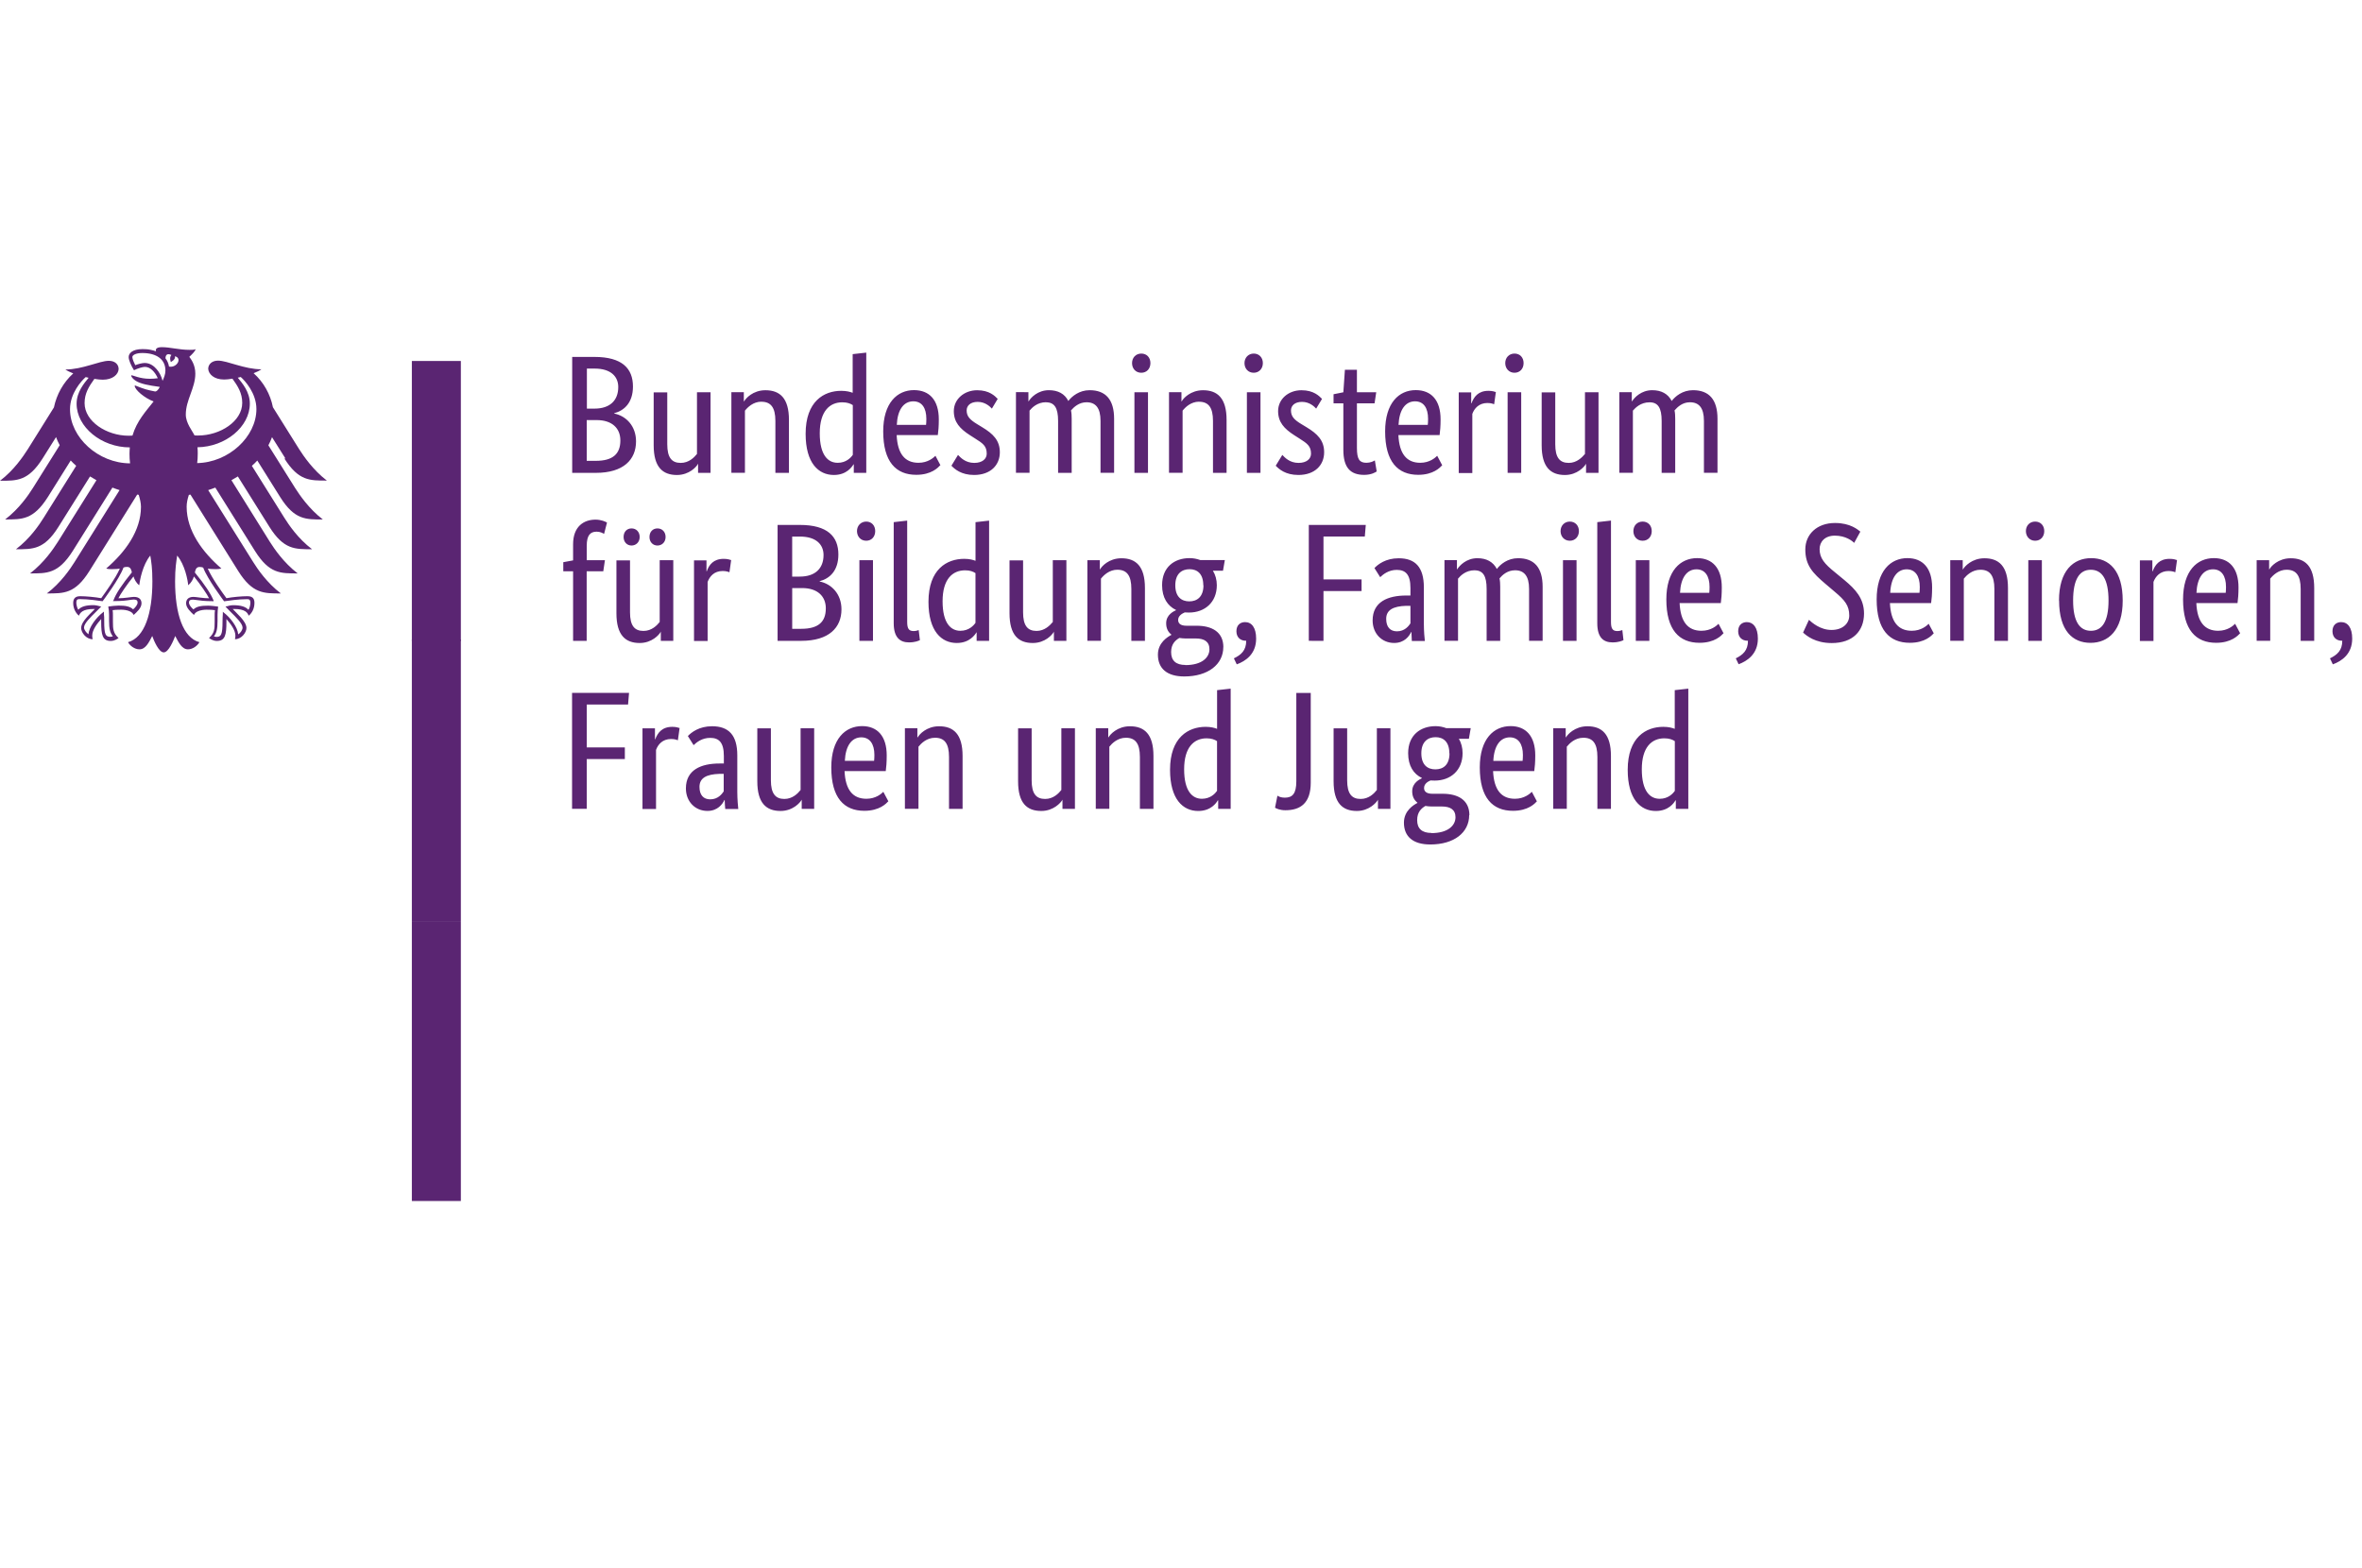
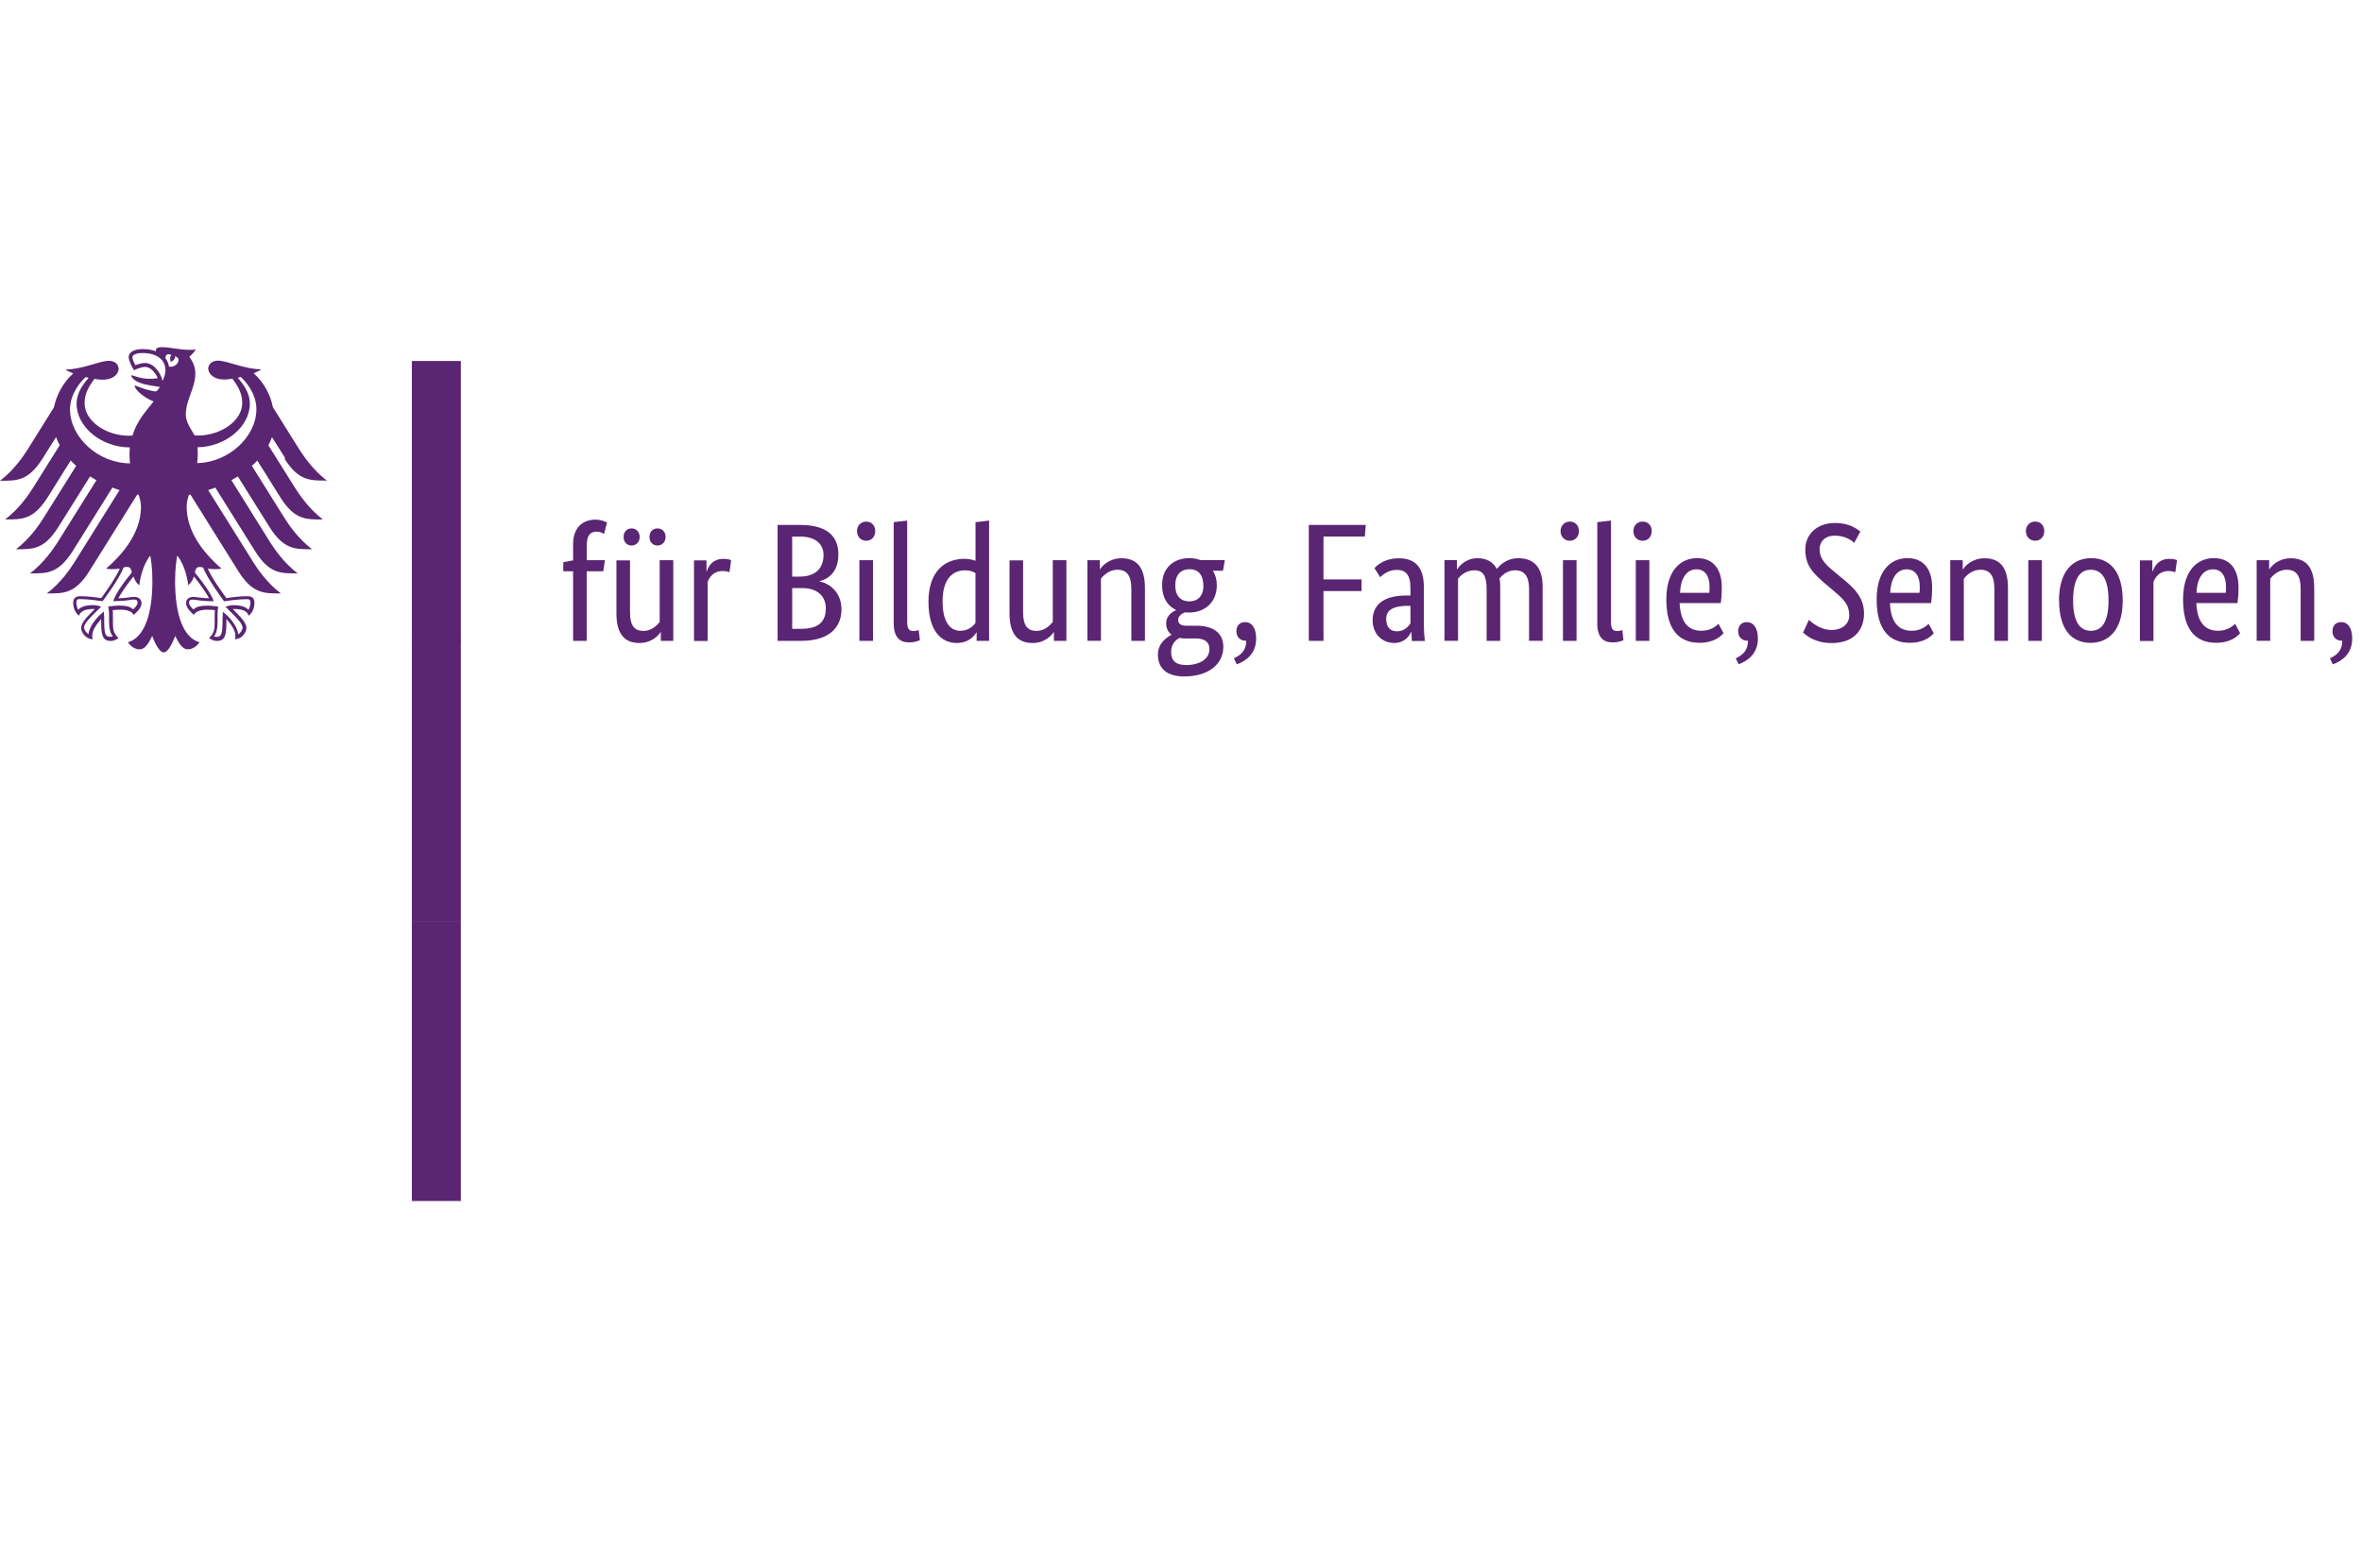
<svg xmlns="http://www.w3.org/2000/svg" version="1.1" id="Ebene_1" x="0px" y="0px" width="120.5px" height="80px" viewBox="0 0 120.5 80" enable-background="new 0 0 120.5 80" xml:space="preserve">
-   <rect x="0.5" fill="none" width="120" height="80" />
  <g>
    <path fill="#5A2572" d="M10.059,23.637c0.021-0.157,0.029-0.322,0.029-0.493c0-0.094,0-0.2-0.014-0.321   c1.429-0.021,2.672-1.043,2.672-2.229c0-0.6-0.393-1.05-0.615-1.321c0.051-0.015,0.1-0.021,0.15-0.036   c0.207,0.179,0.8,0.821,0.8,1.636c0,1.415-1.415,2.729-3.029,2.758 M8.623,18.707c-0.027-0.157-0.085-0.3-0.18-0.421   c0-0.143,0.064-0.286,0.301-0.171c-0.122,0.128-0.029,0.357-0.029,0.357s0.258-0.122,0.208-0.293   c0.386,0.093,0.106,0.6-0.293,0.528 M8.294,19.436c-0.05-0.214-0.157-0.43-0.3-0.594c-0.128-0.149-0.329-0.32-0.614-0.32   c-0.129,0-0.343,0.057-0.479,0.113c-0.049-0.093-0.149-0.313-0.149-0.414c0-0.102,0.179-0.207,0.507-0.207   c0.736,0,1.18,0.328,1.18,0.893c0,0.2-0.08,0.378-0.15,0.536 M10.188,28.931c0.086,0,0.129,0.014,0.179,0.034   c0.214,0.579,1.028,1.665,1.065,1.716h0.006h0.008c0.199-0.028,0.714-0.107,1.143-0.107h0.014c0.043,0,0.101,0,0.129,0.036   c0.028,0.028,0.043,0.078,0.043,0.143c0,0.107-0.043,0.293-0.101,0.364c-0.149-0.164-0.394-0.235-0.778-0.235   c-0.121,0-0.256,0.035-0.328,0.058h-0.028l-0.036,0.015l0.221,0.229c0.351,0.343,0.65,0.643,0.65,0.843   c0,0.122-0.114,0.279-0.223,0.343c-0.027-0.364-0.393-0.855-0.756-1.128l-0.028-0.029v0.129c-0.007,0.086-0.015,0.215-0.015,0.357   c0,0.692-0.072,0.8-0.313,0.8c-0.036,0-0.093-0.015-0.129-0.027c0.136-0.164,0.187-0.387,0.187-0.779v-0.178v-0.145   c0-0.164,0.014-0.278,0.027-0.371v-0.05h-0.027c-0.115-0.015-0.322-0.043-0.486-0.043c-0.344,0-0.579,0.035-0.743,0.192   c-0.114-0.094-0.229-0.242-0.229-0.344c0-0.143,0.094-0.156,0.207-0.156c0.057,0,0.115,0.015,0.193,0.021   c0.15,0.021,0.372,0.058,0.829,0.058h0.028v-0.028c-0.129-0.328-0.443-0.814-0.957-1.437C9.98,29.037,10.023,28.931,10.188,28.931    M5.779,30.645l-0.014,0.028h0.027c0.458,0,0.68-0.035,0.829-0.058c0.079-0.007,0.136-0.021,0.192-0.021   c0.115,0,0.207,0.015,0.207,0.156c0,0.102-0.113,0.25-0.229,0.344c-0.165-0.157-0.4-0.192-0.743-0.192   c-0.157,0-0.372,0.028-0.485,0.043H5.55H5.529v0.05c0.021,0.093,0.035,0.214,0.035,0.371v0.145v0.178   c0,0.386,0.051,0.606,0.193,0.778c-0.035,0.015-0.093,0.028-0.128,0.028c-0.243,0-0.313-0.106-0.313-0.8   c0-0.145,0-0.271-0.015-0.357v-0.129l-0.036,0.029c-0.356,0.271-0.729,0.764-0.75,1.128c-0.106-0.071-0.229-0.229-0.229-0.343   c0-0.2,0.3-0.5,0.65-0.843l0.199-0.2l0.029-0.028l-0.064-0.015c-0.078-0.021-0.213-0.058-0.328-0.058   c-0.387,0-0.629,0.071-0.779,0.235c-0.057-0.078-0.1-0.264-0.1-0.364c0-0.07,0.014-0.113,0.041-0.143   c0.037-0.036,0.086-0.036,0.137-0.036h0.007c0.429,0,0.942,0.079,1.144,0.107h0.014l0,0c0.035-0.051,0.856-1.137,1.063-1.716   c0.05-0.021,0.086-0.034,0.179-0.034c0.166,0,0.207,0.105,0.25,0.277c-0.506,0.621-0.828,1.107-0.942,1.437 M3.572,20.878   c0-0.813,0.593-1.458,0.8-1.636c0.05,0.014,0.101,0.021,0.149,0.035C4.3,19.549,3.908,20,3.908,20.6   c0,1.192,1.271,2.229,2.715,2.229c-0.007,0.101-0.016,0.208-0.016,0.322c0,0.178,0.008,0.335,0.029,0.493   c-1.629-0.007-3.064-1.329-3.064-2.757 M14.502,23.387c0.729,1.156,1.3,1.136,2.172,1.136c-0.714-0.55-1.186-1.25-1.415-1.607   l-1.336-2.136c-0.129-0.657-0.472-1.279-0.985-1.736c0.17-0.063,0.313-0.136,0.399-0.2c-0.872,0-1.735-0.442-2.215-0.442   c-0.308,0-0.5,0.186-0.5,0.421c0.021,0.271,0.3,0.543,0.808,0.543c0.114,0,0.264-0.014,0.428-0.043   c0.279,0.386,0.5,0.736,0.5,1.236c0,0.936-1.121,1.664-2.25,1.664c-0.063,0-0.129,0-0.186-0.008   c-0.107-0.229-0.443-0.622-0.443-1.063c0-0.743,0.486-1.351,0.486-2.086c0-0.458-0.222-0.743-0.307-0.857   c0.143-0.129,0.293-0.286,0.328-0.393c-0.078,0.036-0.178,0.036-0.313,0.036c-0.543,0-0.985-0.137-1.415-0.137   c-0.242,0-0.307,0.079-0.307,0.15c0,0.028,0,0.05,0.014,0.064c-0.093-0.036-0.178-0.058-0.285-0.079   c-0.123-0.028-0.265-0.036-0.408-0.036c-0.521,0-0.707,0.214-0.707,0.407c0,0.156,0.129,0.449,0.271,0.671   c0.207-0.101,0.443-0.171,0.557-0.171c0.279,0,0.521,0.265,0.657,0.578c-0.186,0.021-0.222,0.029-0.407,0.029   c-0.506,0-0.856-0.179-0.929-0.179c-0.007,0-0.021,0-0.021,0.015c0,0.071,0.143,0.257,0.429,0.364   c0.372,0.143,0.937,0.193,1.028,0.214c0,0.015-0.092,0.193-0.199,0.229c-0.021,0.007-0.036,0.007-0.064,0   c-0.393-0.079-0.5-0.107-0.992-0.301c-0.016,0-0.021,0-0.021,0.021c0,0.193,0.507,0.629,0.964,0.793   c-0.379,0.486-0.856,0.986-1.079,1.743c-0.064,0-0.129,0.007-0.193,0.007c-1.129,0-2.25-0.729-2.25-1.665   c0-0.5,0.222-0.85,0.5-1.236c0.166,0.028,0.308,0.042,0.43,0.042c0.507,0,0.793-0.271,0.807-0.543c0-0.243-0.193-0.421-0.5-0.421   c-0.479,0-1.343,0.443-2.215,0.443c0.086,0.063,0.229,0.136,0.4,0.2c-0.508,0.457-0.85,1.078-0.986,1.735l-1.335,2.137   c-0.229,0.356-0.7,1.063-1.415,1.606c0.864,0,1.436,0.021,2.171-1.136l0.687-1.093c0.05,0.143,0.113,0.278,0.186,0.415L1.68,24.9   c-0.229,0.364-0.701,1.058-1.416,1.606c0.864,0,1.437,0.021,2.172-1.136l1.172-1.872c0.086,0.093,0.179,0.187,0.279,0.271   l-1.658,2.649C2,26.784,1.536,27.477,0.814,28.027c0.865,0,1.436,0.021,2.164-1.136l1.615-2.579   c0.106,0.063,0.213,0.128,0.328,0.192l-1.972,3.15c-0.229,0.356-0.692,1.05-1.415,1.606c0.865,0,1.436,0.021,2.172-1.136   l2.029-3.243c0.121,0.043,0.242,0.094,0.365,0.128l-2.293,3.666c-0.223,0.356-0.701,1.064-1.416,1.607   c0.865,0,1.437,0.021,2.166-1.137l2.442-3.907c0,0,0.05,0,0.079,0.014c0.064,0.214,0.114,0.415,0.114,0.607   c0,1.229-0.8,2.313-1.771,3.149c0.063,0.029,0.17,0.036,0.271,0.036c0.2,0,0.329-0.015,0.422-0.027   c-0.229,0.507-0.708,1.172-0.95,1.507c-0.314-0.058-0.779-0.101-1.079-0.101s-0.35,0.187-0.35,0.351   c0,0.286,0.136,0.515,0.292,0.644c0.058-0.144,0.179-0.343,0.757-0.343c0.015,0,0.036,0,0.058,0   c-0.172,0.192-0.701,0.621-0.701,0.972c0,0.229,0.25,0.571,0.586,0.571c-0.021-0.079-0.021-0.144-0.021-0.193   c0-0.277,0.25-0.606,0.457-0.836c0,0.072,0,0.064,0,0.145c0,0.664,0.064,0.972,0.486,0.972c0.207,0,0.35-0.114,0.4-0.149   c-0.271-0.25-0.287-0.45-0.287-0.821c0-0.102,0-0.193,0-0.322c0-0.085,0-0.199-0.014-0.278c0.15-0.021,0.215-0.021,0.329-0.021   c0,0,0.601-0.05,0.743,0.265c0.165-0.149,0.4-0.356,0.4-0.593c0-0.149-0.072-0.329-0.387-0.329c-0.113,0-0.486,0.071-0.793,0.071   c0.086-0.187,0.45-0.722,0.771-1.114c0.051,0.15,0.121,0.314,0.293,0.45c0.029-0.25,0.172-1.043,0.564-1.515   c0.051,0.313,0.107,0.636,0.107,1.313c0,1.65-0.4,2.872-1.243,3.107c0.106,0.192,0.343,0.364,0.586,0.364   c0.308,0,0.479-0.351,0.649-0.68c0.086,0.243,0.336,0.836,0.586,0.836s0.494-0.6,0.587-0.836c0.171,0.329,0.343,0.68,0.649,0.68   c0.243,0,0.473-0.172,0.586-0.364c-0.843-0.229-1.242-1.457-1.242-3.107c0-0.679,0.063-1,0.106-1.313   c0.394,0.465,0.543,1.258,0.563,1.515c0.164-0.136,0.244-0.3,0.293-0.45c0.322,0.394,0.686,0.929,0.771,1.114   c-0.307,0-0.678-0.071-0.792-0.071c-0.308,0-0.379,0.18-0.379,0.329c0,0.229,0.236,0.442,0.4,0.593   c0.143-0.313,0.742-0.265,0.742-0.265c0.114,0,0.18,0,0.33,0.021c-0.015,0.087-0.015,0.193-0.015,0.278v0.322   c0,0.371-0.015,0.571-0.286,0.821c0.051,0.035,0.193,0.149,0.4,0.149c0.421,0,0.486-0.308,0.486-0.972c0-0.079,0-0.071,0-0.145   c0.207,0.229,0.457,0.564,0.457,0.836c0,0.059,0,0.122-0.021,0.193c0.336,0,0.586-0.343,0.586-0.571c0-0.351-0.536-0.778-0.7-0.972   c0.029,0,0.05,0,0.058,0c0.586,0,0.699,0.192,0.756,0.343c0.158-0.122,0.294-0.356,0.294-0.644c0-0.164-0.036-0.351-0.351-0.351   c-0.313,0-0.764,0.043-1.078,0.101c-0.244-0.335-0.723-0.993-0.951-1.507c0.094,0.014,0.222,0.027,0.422,0.027   c0.1,0,0.207-0.015,0.271-0.036c-0.965-0.835-1.771-1.921-1.771-3.149c0-0.193,0.042-0.394,0.113-0.607   c0.028,0,0.051-0.007,0.08-0.014l2.442,3.907c0.729,1.158,1.308,1.137,2.171,1.137c-0.714-0.543-1.193-1.251-1.415-1.607   l-2.293-3.666c0.128-0.035,0.243-0.085,0.364-0.128l2.029,3.243c0.729,1.157,1.3,1.136,2.172,1.136   c-0.723-0.557-1.187-1.25-1.415-1.606l-1.964-3.15c0.113-0.063,0.221-0.129,0.328-0.192l1.614,2.579   c0.729,1.157,1.3,1.136,2.173,1.136c-0.723-0.55-1.187-1.243-1.416-1.607l-1.656-2.649c0.1-0.086,0.193-0.18,0.277-0.271   l1.172,1.872c0.729,1.157,1.301,1.136,2.172,1.136c-0.713-0.55-1.186-1.25-1.414-1.606l-1.365-2.179   c0.07-0.137,0.136-0.271,0.186-0.415l0.687,1.093L14.502,23.387z" />
    <rect x="21.011" y="18.42" fill="#5A2572" width="2.5" height="14.289" />
    <rect x="21.011" y="32.638" fill="#5A2572" width="2.5" height="14.36" />
    <rect x="21.011" y="46.998" fill="#5A2572" width="2.5" height="14.287" />
-     <path fill="#5A2572" d="M32.291,19.722c0-0.923-0.557-1.509-1.964-1.509h-1.136v5.916h1.207c1.414,0,2.05-0.679,2.05-1.606   c0-0.786-0.507-1.3-1.114-1.421v-0.016C31.848,20.95,32.291,20.549,32.291,19.722L32.291,19.722L32.291,19.722z M31.541,19.75   c0,0.68-0.421,1.101-1.214,1.101h-0.386v-2.043h0.393C31.163,18.807,31.541,19.213,31.541,19.75L31.541,19.75L31.541,19.75z    M31.648,22.479c0,0.679-0.379,1.036-1.25,1.036h-0.465v-2.079h0.508c0.771,0,1.207,0.406,1.207,1.036l0,0V22.479L31.648,22.479z    M35.592,23.665h0.021v0.464h0.636v-4.114h-0.692v3.149c-0.137,0.171-0.408,0.457-0.83,0.457c-0.463,0-0.686-0.278-0.686-0.95   v-2.649h-0.693v2.701c0,1.113,0.457,1.515,1.187,1.515c0.628,0,1-0.422,1.071-0.564l0,0L35.592,23.665z M38.842,20.5   c0.479,0,0.715,0.286,0.715,0.979v2.649h0.692v-2.701c0-1.113-0.464-1.514-1.2-1.514c-0.643,0-1.007,0.421-1.086,0.564h-0.016   v-0.464h-0.635v4.114h0.692v-3.172c0.136-0.171,0.422-0.458,0.843-0.458l0,0L38.842,20.5L38.842,20.5z M42.729,23.615   c-0.479,0-0.908-0.379-0.908-1.507c0-1.129,0.508-1.579,1.15-1.579c0.25,0,0.416,0.063,0.536,0.143v2.537   c-0.093,0.137-0.335,0.407-0.771,0.407l0,0L42.729,23.615L42.729,23.615z M43.543,23.694h0.014v0.436h0.637v-6.137L43.5,18.071   v1.972c-0.129-0.05-0.322-0.1-0.586-0.1c-0.872,0-1.814,0.529-1.814,2.192c0,1.5,0.657,2.102,1.443,2.102   C43.193,24.237,43.465,23.822,43.543,23.694L43.543,23.694L43.543,23.694z M46.594,20.479c0.436,0,0.665,0.335,0.665,0.899   c0,0.128-0.007,0.243-0.015,0.301h-1.493C45.787,20.908,46.102,20.479,46.594,20.479L46.594,20.479L46.594,20.479z M47.979,23.744   l-0.256-0.486c-0.094,0.094-0.38,0.357-0.865,0.357c-0.693,0-1.071-0.458-1.114-1.415h2.1c0.029-0.2,0.05-0.443,0.05-0.8   c0-0.986-0.479-1.493-1.265-1.493c-0.856,0-1.571,0.65-1.571,2.107c0,1.55,0.649,2.215,1.686,2.215   c0.779,0,1.115-0.372,1.222-0.486l0,0L47.979,23.744L47.979,23.744z M50.895,20.35c-0.136-0.137-0.414-0.437-1.043-0.437   c-0.664,0-1.192,0.457-1.192,1.064c0,0.563,0.308,0.899,0.821,1.229l0.258,0.165c0.4,0.25,0.6,0.386,0.6,0.779   c0,0.264-0.222,0.471-0.636,0.471c-0.45,0-0.7-0.271-0.829-0.407l-0.336,0.551c0.164,0.171,0.5,0.472,1.156,0.472   c0.844,0,1.314-0.507,1.314-1.158c0-0.606-0.343-0.943-0.9-1.279l-0.256-0.156c-0.365-0.223-0.537-0.394-0.537-0.7   c0-0.243,0.193-0.437,0.564-0.437c0.387,0,0.629,0.243,0.723,0.344l0.299-0.5H50.895L50.895,20.35z M53.366,20.529   c0.429,0,0.614,0.286,0.614,0.95v2.649h0.693v-2.757c0-0.158-0.007-0.3-0.035-0.429c0.156-0.179,0.413-0.415,0.793-0.415   c0.463,0,0.713,0.286,0.713,0.95v2.649h0.693v-2.757c0-0.979-0.429-1.458-1.25-1.458c-0.529,0-0.906,0.314-1.086,0.55   c-0.186-0.371-0.529-0.55-0.993-0.55c-0.563,0-0.921,0.378-1.028,0.564h-0.015v-0.464H51.83v4.114h0.693v-3.172   c0.121-0.143,0.386-0.429,0.85-0.429l0,0h-0.007V20.529z M58.225,19.021c0.278,0,0.465-0.208,0.465-0.493s-0.187-0.486-0.465-0.486   c-0.279,0-0.472,0.208-0.472,0.486C57.753,18.807,57.938,19.021,58.225,19.021L58.225,19.021z M58.566,20.015h-0.692v4.114h0.692   V20.015L58.566,20.015z M61.168,20.5c0.479,0,0.714,0.286,0.714,0.979v2.649h0.693v-2.701c0-1.113-0.466-1.514-1.2-1.514   c-0.643,0-1.016,0.421-1.086,0.564h-0.016v-0.464h-0.635v4.114h0.693v-3.172c0.136-0.171,0.422-0.458,0.843-0.458l0,0L61.168,20.5   L61.168,20.5z M63.961,19.021c0.271,0,0.465-0.208,0.465-0.493s-0.193-0.486-0.465-0.486s-0.472,0.208-0.472,0.486   C63.489,18.807,63.676,19.021,63.961,19.021L63.961,19.021z M64.305,20.015h-0.693v4.114h0.693V20.015L64.305,20.015z    M67.439,20.35c-0.135-0.137-0.414-0.437-1.043-0.437c-0.672,0-1.192,0.457-1.192,1.064c0,0.563,0.308,0.899,0.821,1.229   l0.258,0.165c0.393,0.25,0.6,0.386,0.6,0.779c0,0.264-0.222,0.471-0.636,0.471c-0.45,0-0.7-0.271-0.828-0.407l-0.336,0.551   c0.164,0.171,0.492,0.472,1.157,0.472c0.843,0,1.313-0.507,1.313-1.158c0-0.606-0.343-0.943-0.899-1.279l-0.258-0.156   c-0.371-0.223-0.535-0.394-0.535-0.7c0-0.243,0.193-0.437,0.563-0.437c0.386,0,0.63,0.243,0.722,0.344l0.301-0.5H67.439   L67.439,20.35z M70.233,24.05l-0.094-0.557c-0.07,0.043-0.222,0.122-0.429,0.122c-0.35,0-0.485-0.172-0.485-0.757V20.58h0.9   l0.085-0.563h-0.985v-1.15h-0.613l-0.079,1.15l-0.5,0.1v0.464h0.5v2.372c0,0.907,0.356,1.279,1.063,1.279   c0.372,0,0.586-0.137,0.644-0.18l0,0L70.233,24.05L70.233,24.05z M72.191,20.479c0.436,0,0.664,0.335,0.664,0.899   c0,0.128-0.008,0.243-0.016,0.301h-1.492C71.384,20.908,71.698,20.479,72.191,20.479L72.191,20.479L72.191,20.479z M73.577,23.744   l-0.257-0.486c-0.094,0.094-0.379,0.357-0.865,0.357c-0.692,0-1.071-0.458-1.114-1.415h2.102c0.027-0.2,0.05-0.443,0.05-0.8   c0-0.986-0.479-1.493-1.266-1.493c-0.856,0-1.563,0.65-1.563,2.107c0,1.55,0.649,2.215,1.687,2.215   c0.778,0,1.114-0.372,1.223-0.486l0,0L73.577,23.744L73.577,23.744z M76.313,20.006c-0.063-0.021-0.179-0.063-0.379-0.063   c-0.521,0-0.742,0.307-0.863,0.636h-0.016v-0.557h-0.636v4.115h0.693v-3.016c0.1-0.278,0.336-0.557,0.771-0.557   c0.187,0,0.308,0.05,0.343,0.063l0.086-0.613L76.313,20.006L76.313,20.006z M77.264,19.021c0.278,0,0.464-0.208,0.464-0.493   s-0.186-0.486-0.464-0.486c-0.277,0-0.472,0.208-0.472,0.486C76.792,18.807,76.985,19.021,77.264,19.021L77.264,19.021z    M77.606,20.015h-0.693v4.114h0.693V20.015L77.606,20.015z M80.899,23.665h0.015v0.464h0.636v-4.114h-0.691v3.149   c-0.145,0.171-0.415,0.457-0.829,0.457c-0.465,0-0.687-0.278-0.687-0.95v-2.649H78.65v2.701c0,1.113,0.457,1.515,1.186,1.515   c0.629,0,0.993-0.422,1.072-0.564l0,0L80.899,23.665z M84.157,20.529c0.429,0,0.614,0.286,0.614,0.95v2.649h0.692v-2.757   c0-0.158-0.007-0.3-0.035-0.429c0.157-0.179,0.407-0.415,0.785-0.415c0.465,0,0.715,0.286,0.715,0.95v2.649h0.692v-2.757   c0-0.979-0.428-1.458-1.25-1.458c-0.535,0-0.907,0.314-1.086,0.55c-0.192-0.371-0.535-0.55-0.993-0.55   c-0.564,0-0.914,0.378-1.028,0.564h-0.015v-0.464h-0.636v4.114h0.692v-3.172C83.429,20.814,83.693,20.529,84.157,20.529   L84.157,20.529z" />
    <path fill="#5A2572" d="M30.777,29.151l0.084-0.564h-0.928v-0.734c0-0.536,0.178-0.723,0.506-0.723c0.18,0,0.308,0.071,0.379,0.114   l0.149-0.579c-0.071-0.043-0.293-0.149-0.586-0.149c-0.606,0-1.144,0.356-1.144,1.257v0.822l-0.5,0.093v0.464h0.5v3.551h0.693   v-3.551H30.777L30.777,29.151z M33.956,27.401c0-0.264-0.179-0.437-0.415-0.437s-0.407,0.171-0.407,0.437   c0,0.265,0.179,0.436,0.407,0.436S33.956,27.666,33.956,27.401L33.956,27.401z M32.634,27.401c0-0.264-0.179-0.437-0.415-0.437   s-0.406,0.171-0.406,0.437c0,0.265,0.179,0.436,0.406,0.436C32.447,27.836,32.634,27.666,32.634,27.401L32.634,27.401z    M33.691,32.238h0.021v0.464h0.636v-4.115h-0.693v3.151c-0.135,0.171-0.406,0.457-0.828,0.457c-0.465,0-0.686-0.278-0.686-0.95   v-2.649h-0.693v2.699c0,1.114,0.457,1.516,1.186,1.516c0.628,0,0.993-0.422,1.071-0.564l0,0L33.691,32.238z M37.299,28.58   c-0.07-0.021-0.179-0.063-0.378-0.063c-0.528,0-0.75,0.308-0.864,0.636h-0.015v-0.557h-0.636v4.114H36.1v-3.016   c0.106-0.278,0.328-0.557,0.771-0.557c0.192,0,0.308,0.05,0.343,0.063l0.086-0.615V28.58z M42.771,28.294   c0-0.922-0.558-1.508-1.965-1.508h-1.136v5.915h1.208c1.415,0,2.051-0.679,2.051-1.606c0-0.785-0.508-1.301-1.115-1.423v-0.014   C42.329,29.523,42.771,29.123,42.771,28.294L42.771,28.294L42.771,28.294z M42.014,28.323c0,0.679-0.421,1.1-1.214,1.1h-0.386   v-2.043h0.393C41.636,27.379,42.014,27.787,42.014,28.323L42.014,28.323L42.014,28.323z M42.129,31.051   c0,0.68-0.379,1.036-1.25,1.036h-0.464v-2.079h0.507c0.771,0,1.208,0.407,1.208,1.036l0,0L42.129,31.051L42.129,31.051z    M44.193,27.593c0.271,0,0.457-0.206,0.457-0.492s-0.187-0.486-0.457-0.486c-0.271,0-0.473,0.207-0.473,0.486   C43.723,27.379,43.908,27.593,44.193,27.593L44.193,27.593z M44.536,28.586h-0.693v4.115h0.693V28.586z M46.287,26.565   l-0.693,0.079v5.157c0,0.729,0.321,0.979,0.778,0.979c0.308,0,0.485-0.079,0.558-0.114l-0.063-0.515   c-0.043,0.015-0.128,0.05-0.257,0.05c-0.243,0-0.329-0.121-0.329-0.464v-5.18L46.287,26.565z M48.994,32.188   c-0.479,0-0.907-0.378-0.907-1.507c0-1.13,0.507-1.579,1.149-1.579c0.25,0,0.408,0.063,0.529,0.143v2.537   C49.673,31.917,49.43,32.188,48.994,32.188L48.994,32.188z M49.809,32.267h0.015v0.436h0.636v-6.137l-0.693,0.079v1.972   c-0.127-0.05-0.313-0.101-0.578-0.101c-0.879,0-1.822,0.528-1.822,2.192c0,1.501,0.664,2.102,1.443,2.102   c0.649,0,0.928-0.414,1.006-0.543l0,0H49.809z M53.752,32.238h0.014v0.464h0.637v-4.115h-0.693v3.151   c-0.143,0.171-0.415,0.457-0.829,0.457c-0.464,0-0.687-0.278-0.687-0.95v-2.649h-0.692v2.699c0,1.114,0.457,1.516,1.187,1.516   c0.629,0,0.992-0.422,1.071-0.564l0,0L53.752,32.238z M57.003,29.073c0.479,0,0.714,0.286,0.714,0.979v2.65h0.693v-2.7   c0-1.113-0.465-1.515-1.2-1.515c-0.644,0-1.015,0.422-1.086,0.563h-0.015v-0.465h-0.635v4.115h0.692v-3.172   c0.136-0.171,0.421-0.457,0.843-0.457l0,0L57.003,29.073L57.003,29.073z M61.396,29.866c0,0.593-0.33,0.821-0.723,0.821   c-0.395,0-0.714-0.229-0.714-0.821s0.335-0.821,0.729-0.821c0.393,0,0.699,0.235,0.699,0.821l0,0H61.396z M62.411,33.023   c0-0.778-0.586-1.093-1.364-1.093h-0.521c-0.301,0-0.422-0.121-0.422-0.293c0-0.215,0.201-0.328,0.336-0.387   c0.072,0.007,0.137,0.007,0.215,0.007c0.808,0,1.422-0.521,1.422-1.398c0-0.271-0.071-0.529-0.2-0.736h0.515l0.094-0.543h-1.25   c-0.172-0.063-0.352-0.1-0.551-0.1c-0.771,0-1.4,0.457-1.4,1.379c0,0.648,0.285,1.063,0.708,1.265v0.015   c-0.107,0.05-0.5,0.222-0.5,0.663c0,0.259,0.093,0.443,0.265,0.579v0.016c-0.186,0.1-0.686,0.393-0.686,1.007   c0,0.715,0.472,1.114,1.343,1.114c1.215,0,1.993-0.614,1.993-1.5l0,0L62.411,33.023z M60.475,33.932   c-0.484,0-0.729-0.223-0.729-0.658c0-0.414,0.222-0.606,0.422-0.721c0.093,0.014,0.207,0.027,0.314,0.027h0.527   c0.422,0,0.692,0.157,0.692,0.55c0,0.423-0.386,0.809-1.229,0.809l0,0v-0.007H60.475z M63.09,33.902   c0.457-0.164,0.993-0.528,0.993-1.314c0-0.563-0.229-0.843-0.563-0.843c-0.244,0-0.443,0.15-0.443,0.465   c0,0.313,0.207,0.485,0.472,0.485h0.028c0,0.5-0.264,0.722-0.629,0.899l0.144,0.301L63.09,33.902L63.09,33.902z M67.519,32.702   v-2.543h1.943v-0.593h-1.943v-2.188h2.108l0.05-0.593H66.77v5.915L67.519,32.702L67.519,32.702z M71.955,30.388h-0.214   c-0.937,0-1.715,0.32-1.715,1.271c0,0.672,0.472,1.15,1.101,1.15c0.521,0,0.771-0.352,0.864-0.559h0.014   c0.008,0.207,0.016,0.336,0.021,0.458h0.665c-0.016-0.114-0.051-0.508-0.051-0.856v-1.879c0-1.036-0.442-1.486-1.285-1.486   c-0.665,0-1.059,0.313-1.236,0.5l0.293,0.465c0.15-0.144,0.429-0.372,0.844-0.372c0.442,0,0.699,0.222,0.699,0.922v0.394V30.388   L71.955,30.388z M71.955,30.902v0.907c-0.086,0.129-0.285,0.406-0.687,0.406c-0.343,0-0.55-0.215-0.55-0.636   c0-0.45,0.351-0.644,1.016-0.665h0.221V30.902L71.955,30.902z M75.228,29.102c0.43,0,0.614,0.286,0.614,0.949v2.65h0.693v-2.758   c0-0.157-0.008-0.3-0.036-0.429c0.15-0.179,0.407-0.414,0.793-0.414c0.457,0,0.715,0.286,0.715,0.949v2.65h0.692v-2.758   c0-0.979-0.43-1.457-1.25-1.457c-0.536,0-0.907,0.313-1.086,0.55c-0.192-0.371-0.536-0.55-0.993-0.55   c-0.564,0-0.914,0.379-1.028,0.563h-0.015v-0.465h-0.636V32.7h0.692v-3.172c0.121-0.144,0.386-0.429,0.851-0.429l0,0h-0.007V29.102   z M80.086,27.593c0.271,0,0.464-0.206,0.464-0.492s-0.192-0.486-0.464-0.486s-0.472,0.207-0.472,0.486   C79.614,27.379,79.807,27.593,80.086,27.593L80.086,27.593z M80.429,28.586h-0.692v4.115h0.692V28.586z M82.179,26.565   l-0.692,0.079v5.157c0,0.729,0.313,0.979,0.778,0.979c0.308,0,0.485-0.079,0.558-0.114l-0.058-0.515   c-0.043,0.015-0.129,0.05-0.258,0.05c-0.234,0-0.321-0.121-0.321-0.464v-5.18L82.179,26.565z M83.801,27.593   c0.278,0,0.464-0.206,0.464-0.492s-0.186-0.486-0.464-0.486s-0.472,0.207-0.472,0.486C83.329,27.379,83.515,27.593,83.801,27.593   L83.801,27.593z M84.144,28.586h-0.692v4.115h0.692V28.586z M86.544,29.051c0.437,0,0.671,0.337,0.671,0.9   c0,0.128-0.007,0.243-0.014,0.3h-1.493c0.035-0.771,0.35-1.2,0.843-1.2l0,0H86.544z M87.93,32.316l-0.257-0.485   c-0.093,0.093-0.379,0.356-0.872,0.356c-0.691,0-1.07-0.457-1.114-1.414h2.102c0.028-0.2,0.05-0.443,0.05-0.8   c0-0.986-0.479-1.493-1.258-1.493c-0.856,0-1.571,0.648-1.571,2.106c0,1.551,0.65,2.215,1.693,2.215   c0.778,0,1.114-0.371,1.222-0.485l0,0H87.93z M88.68,33.902c0.457-0.164,1-0.528,1-1.314c0-0.563-0.234-0.843-0.563-0.843   c-0.242,0-0.442,0.15-0.442,0.465c0,0.313,0.207,0.485,0.473,0.485h0.027c0,0.5-0.265,0.722-0.622,0.899l0.145,0.301L88.68,33.902z    M94.909,27.129c-0.128-0.1-0.507-0.442-1.293-0.442c-0.929,0-1.516,0.586-1.516,1.35c0,0.814,0.38,1.207,1.029,1.758l0.479,0.407   c0.5,0.421,0.734,0.692,0.734,1.207c0,0.4-0.328,0.736-0.907,0.736c-0.577,0-1-0.379-1.149-0.516l-0.3,0.65   c0.172,0.157,0.613,0.535,1.465,0.535c1.063,0,1.644-0.606,1.644-1.507c0-0.771-0.437-1.236-0.993-1.7l-0.479-0.395   c-0.543-0.436-0.794-0.729-0.794-1.192c0-0.372,0.265-0.687,0.779-0.687c0.55,0,0.893,0.271,0.984,0.371l0.309-0.563L94.909,27.129   z M97.268,29.051c0.437,0,0.672,0.337,0.672,0.9c0,0.128-0.008,0.243-0.016,0.3h-1.492c0.035-0.771,0.351-1.2,0.844-1.2l0,0H97.268   z M98.653,32.316l-0.259-0.485c-0.093,0.093-0.379,0.356-0.863,0.356c-0.693,0-1.071-0.457-1.114-1.414h2.101   c0.028-0.2,0.051-0.443,0.051-0.8c0-0.986-0.479-1.493-1.259-1.493c-0.856,0-1.57,0.648-1.57,2.106   c0,1.551,0.649,2.215,1.692,2.215C98.21,32.802,98.546,32.431,98.653,32.316L98.653,32.316L98.653,32.316z M101.032,29.073   c0.479,0,0.714,0.286,0.714,0.979v2.65h0.693v-2.7c0-1.113-0.465-1.515-1.2-1.515c-0.644,0-1.016,0.422-1.093,0.563h-0.016v-0.465   h-0.636v4.115h0.692v-3.172C100.324,29.359,100.61,29.073,101.032,29.073L101.032,29.073z M103.825,27.593   c0.278,0,0.465-0.206,0.465-0.492s-0.188-0.486-0.465-0.486c-0.278,0-0.472,0.207-0.472,0.486   C103.354,27.379,103.547,27.593,103.825,27.593L103.825,27.593z M104.168,28.586h-0.692v4.115h0.692V28.586z M105.047,30.645   c0,1.543,0.693,2.158,1.602,2.158c0.907,0,1.643-0.63,1.643-2.158s-0.692-2.164-1.606-2.164c-0.915,0-1.644,0.643-1.644,2.164l0,0   H105.047z M107.569,30.645c0,1.086-0.336,1.543-0.9,1.543c-0.563,0-0.907-0.457-0.907-1.543s0.328-1.571,0.899-1.571   C107.233,29.073,107.569,29.551,107.569,30.645L107.569,30.645z M111.063,28.58c-0.063-0.021-0.179-0.063-0.379-0.063   c-0.521,0-0.742,0.308-0.863,0.636h-0.016v-0.557h-0.636v4.114h0.693v-3.016c0.106-0.278,0.336-0.557,0.771-0.557   c0.187,0,0.308,0.05,0.343,0.063l0.086-0.615L111.063,28.58L111.063,28.58z M112.898,29.051c0.436,0,0.664,0.337,0.664,0.9   c0,0.128-0.008,0.243-0.015,0.3h-1.493C112.091,29.48,112.405,29.051,112.898,29.051L112.898,29.051L112.898,29.051z    M114.284,32.316l-0.257-0.485c-0.094,0.093-0.379,0.356-0.864,0.356c-0.693,0-1.072-0.457-1.115-1.414h2.102   c0.027-0.2,0.05-0.443,0.05-0.8c0-0.986-0.479-1.493-1.257-1.493c-0.857,0-1.572,0.648-1.572,2.106   c0,1.551,0.649,2.215,1.687,2.215c0.778,0,1.114-0.371,1.223-0.485l0,0H114.284z M116.656,29.073c0.479,0,0.715,0.286,0.715,0.979   v2.65h0.691v-2.7c0-1.113-0.464-1.515-1.199-1.515c-0.644,0-1.016,0.422-1.086,0.563h-0.015v-0.465h-0.636v4.115h0.692v-3.172   c0.136-0.171,0.422-0.457,0.843-0.457l0,0L116.656,29.073L116.656,29.073z M119.007,33.902c0.457-0.164,0.993-0.528,0.993-1.314   c0-0.563-0.229-0.843-0.564-0.843c-0.242,0-0.442,0.15-0.442,0.465c0,0.313,0.207,0.485,0.472,0.485h0.028   c0,0.5-0.265,0.722-0.628,0.899l0.143,0.301L119.007,33.902L119.007,33.902z" />
-     <path fill="#5A2572" d="M29.934,41.275v-2.543h1.943v-0.594h-1.943v-2.187h2.107l0.05-0.593h-2.907v5.915h0.742h0.008V41.275z    M34.677,37.153c-0.071-0.021-0.178-0.064-0.378-0.064c-0.529,0-0.75,0.309-0.872,0.637h-0.014v-0.559h-0.636v4.115h0.691v-3.014   c0.1-0.278,0.329-0.558,0.772-0.558c0.186,0,0.307,0.05,0.343,0.064l0.086-0.615L34.677,37.153z M36.921,38.96h-0.215   c-0.937,0-1.714,0.321-1.714,1.271c0,0.672,0.472,1.149,1.1,1.149c0.521,0,0.771-0.35,0.864-0.557h0.015   c0.008,0.207,0.014,0.336,0.028,0.457h0.665c-0.014-0.115-0.05-0.508-0.05-0.858v-1.879c0-1.035-0.443-1.484-1.286-1.484   c-0.665,0-1.057,0.313-1.236,0.5l0.293,0.464c0.15-0.144,0.43-0.371,0.844-0.371c0.442,0,0.699,0.222,0.699,0.922v0.393   L36.921,38.96z M36.921,39.476v0.906c-0.086,0.127-0.286,0.407-0.687,0.407c-0.342,0-0.549-0.215-0.549-0.636   c0-0.45,0.35-0.644,1.015-0.664h0.222L36.921,39.476L36.921,39.476z M40.886,40.813H40.9v0.463h0.636v-4.115h-0.693v3.15   c-0.136,0.172-0.407,0.458-0.829,0.458c-0.457,0-0.686-0.28-0.686-0.951v-2.651h-0.693v2.701c0,1.114,0.457,1.514,1.186,1.514   c0.629,0,0.994-0.422,1.072-0.563l0,0L40.886,40.813z M43.936,37.625c0.437,0,0.672,0.336,0.672,0.899   c0,0.129-0.008,0.243-0.015,0.301H43.1c0.037-0.771,0.351-1.2,0.844-1.2l0,0H43.936z M45.322,40.891l-0.258-0.486   c-0.092,0.093-0.379,0.355-0.863,0.355c-0.693,0-1.072-0.456-1.115-1.413h2.102c0.027-0.2,0.049-0.443,0.049-0.801   c0-0.985-0.479-1.494-1.256-1.494c-0.857,0-1.572,0.65-1.572,2.107c0,1.551,0.65,2.215,1.686,2.215   c0.779,0,1.115-0.371,1.223-0.484l0,0H45.322L45.322,40.891z M47.701,37.646c0.479,0,0.714,0.285,0.714,0.979v2.651h0.692v-2.701   c0-1.115-0.463-1.515-1.199-1.515c-0.643,0-1.016,0.421-1.086,0.563h-0.021v-0.465h-0.636v4.115h0.692v-3.171   C46.994,37.932,47.279,37.646,47.701,37.646L47.701,37.646L47.701,37.646z M54.188,40.813h0.015v0.463h0.636v-4.115h-0.693v3.15   c-0.136,0.172-0.406,0.458-0.828,0.458c-0.465,0-0.687-0.28-0.687-0.951v-2.651h-0.692v2.701c0,1.114,0.449,1.514,1.186,1.514   c0.622,0,0.993-0.422,1.072-0.563l0,0L54.188,40.813z M57.438,37.646c0.479,0,0.715,0.285,0.715,0.979v2.651h0.692v-2.701   c0-1.115-0.464-1.515-1.2-1.515c-0.643,0-1.014,0.421-1.093,0.563h-0.014v-0.465h-0.636v4.115h0.692v-3.171   C56.73,37.932,57.018,37.646,57.438,37.646L57.438,37.646L57.438,37.646z M61.316,40.76c-0.479,0-0.906-0.377-0.906-1.506   s0.508-1.579,1.145-1.579c0.25,0,0.413,0.064,0.534,0.144v2.536C61.996,40.489,61.754,40.76,61.316,40.76L61.316,40.76z    M62.132,40.84h0.015v0.436h0.637v-6.136l-0.693,0.077v1.974c-0.128-0.051-0.32-0.102-0.585-0.102   c-0.872,0-1.815,0.529-1.815,2.193c0,1.5,0.658,2.101,1.437,2.101c0.649,0,0.929-0.414,1-0.543l0,0H62.132L62.132,40.84z    M66.876,35.36h-0.743v4.508c0,0.636-0.199,0.835-0.586,0.835c-0.199,0-0.307-0.057-0.378-0.1l-0.122,0.613   c0.071,0.043,0.25,0.129,0.528,0.129c0.778,0,1.294-0.371,1.294-1.407v-4.587L66.876,35.36z M70.284,40.813h0.014v0.463h0.636   v-4.115h-0.692v3.15c-0.135,0.172-0.406,0.458-0.828,0.458c-0.464,0-0.687-0.28-0.687-0.951v-2.651h-0.692v2.701   c0,1.114,0.457,1.514,1.186,1.514c0.622,0,0.993-0.422,1.072-0.563l0,0L70.284,40.813z M73.948,38.439   c0,0.593-0.321,0.82-0.722,0.82c-0.399,0-0.715-0.229-0.715-0.82c0-0.594,0.336-0.822,0.729-0.822c0.393,0,0.7,0.236,0.7,0.822l0,0   H73.948z M74.963,41.598c0-0.779-0.586-1.094-1.364-1.094h-0.527c-0.302,0-0.422-0.122-0.422-0.293   c0-0.215,0.191-0.328,0.328-0.386c0.071,0.007,0.144,0.007,0.215,0.007c0.808,0,1.422-0.521,1.422-1.399   c0-0.271-0.064-0.528-0.193-0.735h0.515l0.094-0.543h-1.25c-0.172-0.064-0.352-0.101-0.543-0.101c-0.771,0-1.4,0.457-1.4,1.379   c0,0.649,0.278,1.063,0.7,1.265v0.015c-0.101,0.051-0.493,0.223-0.493,0.664c0,0.257,0.093,0.443,0.265,0.58v0.016   c-0.192,0.1-0.687,0.393-0.687,1.006c0,0.715,0.472,1.113,1.344,1.113c1.222,0,1.985-0.613,1.985-1.5l0,0L74.963,41.598z    M73.027,42.504c-0.486,0-0.729-0.223-0.729-0.656c0-0.414,0.222-0.607,0.422-0.723c0.093,0.016,0.207,0.029,0.321,0.029h0.521   c0.422,0,0.692,0.156,0.692,0.549c0,0.422-0.386,0.809-1.229,0.809l0,0L73.027,42.504L73.027,42.504z M77.021,37.625   c0.436,0,0.672,0.336,0.672,0.899c0,0.129-0.008,0.243-0.016,0.301h-1.493c0.036-0.771,0.352-1.2,0.844-1.2l0,0H77.021z    M78.406,40.891l-0.257-0.486c-0.094,0.093-0.38,0.355-0.864,0.355c-0.693,0-1.071-0.456-1.114-1.413h2.101   c0.028-0.2,0.051-0.443,0.051-0.801c0-0.985-0.479-1.494-1.258-1.494c-0.857,0-1.572,0.65-1.572,2.107   c0,1.551,0.649,2.215,1.692,2.215C77.964,41.375,78.3,41.004,78.406,40.891L78.406,40.891L78.406,40.891z M80.778,37.646   c0.479,0,0.715,0.285,0.715,0.979v2.651h0.691v-2.701c0-1.115-0.464-1.515-1.199-1.515c-0.644,0-1.016,0.421-1.094,0.563h-0.015   v-0.465h-0.636v4.115h0.692v-3.171C80.071,37.932,80.35,37.646,80.778,37.646L80.778,37.646z M84.665,40.76   c-0.479,0-0.907-0.377-0.907-1.506s0.507-1.579,1.149-1.579c0.25,0,0.415,0.064,0.536,0.144v2.536   c-0.094,0.136-0.336,0.406-0.771,0.406l0,0H84.665z M85.479,40.84h0.015v0.436h0.637v-6.136l-0.692,0.077v1.974   c-0.13-0.051-0.314-0.102-0.587-0.102c-0.872,0-1.813,0.529-1.813,2.193c0,1.5,0.657,2.101,1.436,2.101c0.65,0,0.93-0.414,1-0.543   l0,0H85.479L85.479,40.84z" />
  </g>
</svg>